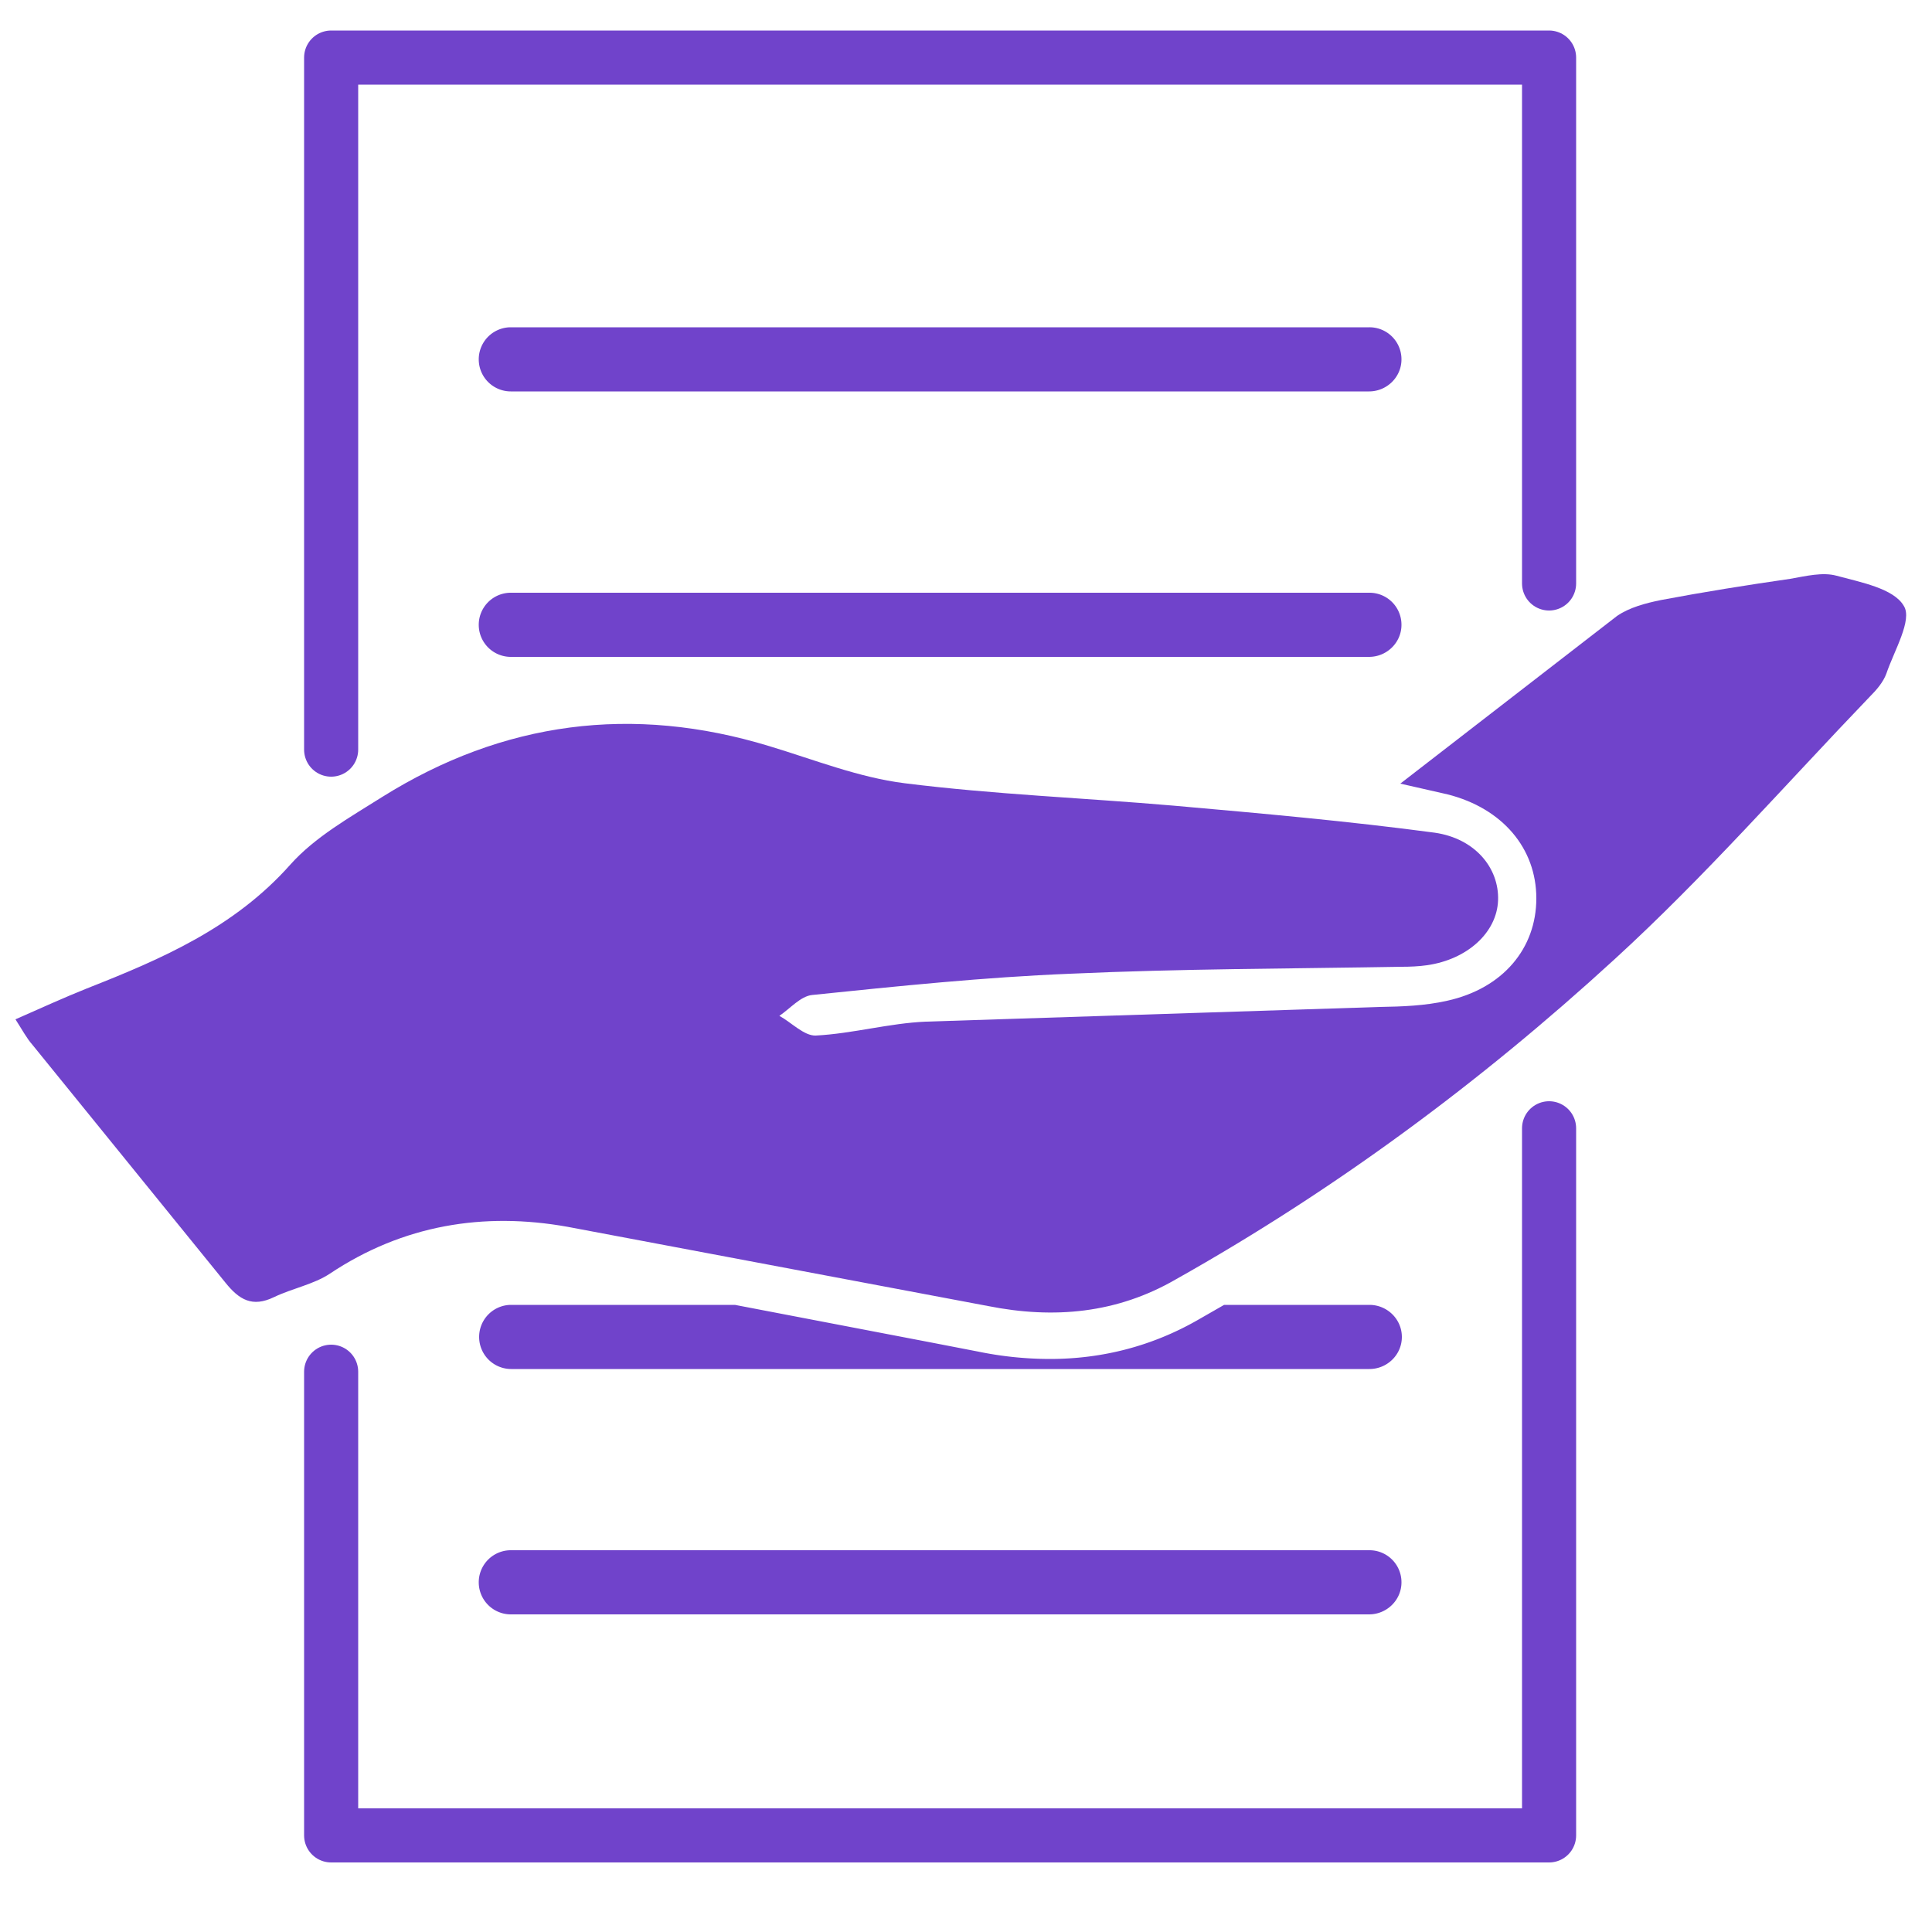
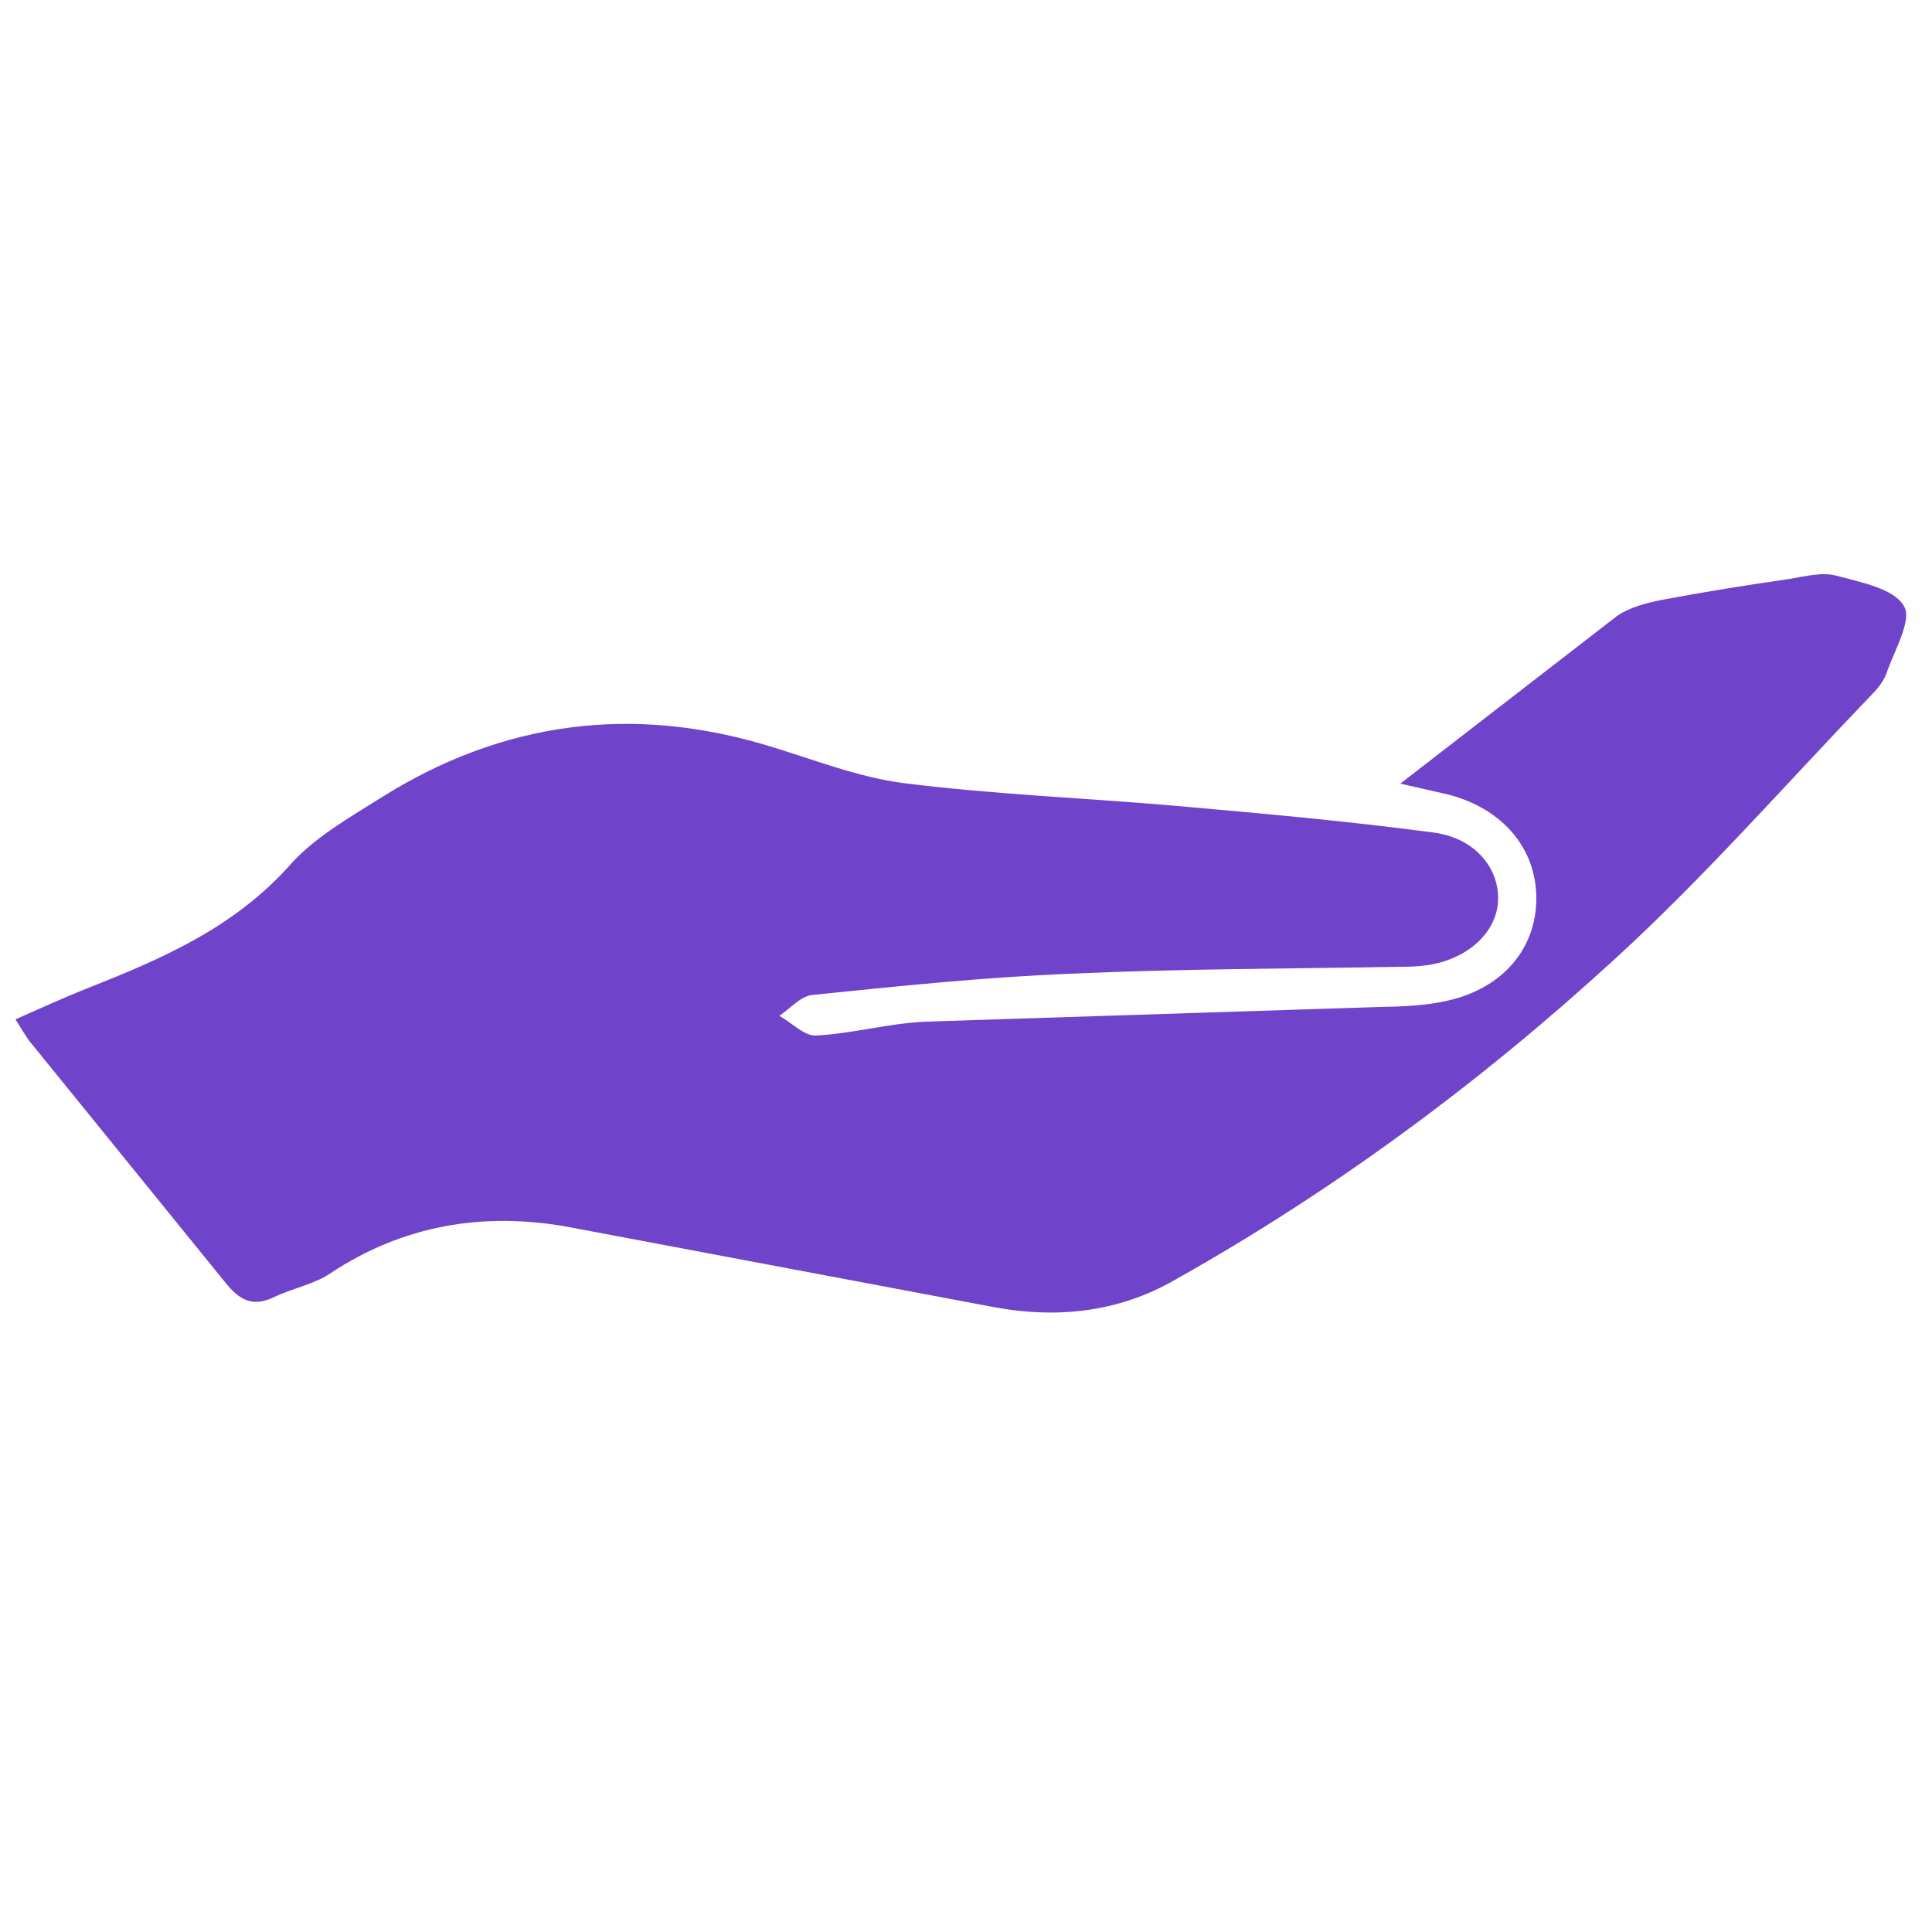
<svg xmlns="http://www.w3.org/2000/svg" xmlns:xlink="http://www.w3.org/1999/xlink" viewBox="0 0 500 500">
  <g fill="#7043cb">
    <use xlink:href="#B" />
    <use xlink:href="#B" y="-247.8" />
    <path d="M362.4 202.8l12.3 2.8c14.1 3.6 22.9 13.9 22.9 26.9 0 12.9-8.6 23.3-23.1 26.5-5.8 1.3-11.6 1.5-17.5 1.6l-117.4 3.8c-9.5.4-18.9 3.1-28.5 3.6-3 .1-6.3-3.4-9.4-5.1 2.8-1.9 5.5-5.1 8.5-5.4 22.3-2.3 44.5-4.6 66.8-5.5 28.5-1.3 57.1-1.3 85.8-1.8 2.1 0 4.4-.1 6.5-.4 10.5-1.5 18.1-8.5 18.4-16.8s-5.9-16-16.4-17.5c-22.4-3-45-5-67.6-7-23.1-2-46.5-2.9-69.6-5.8-11.9-1.5-23.4-6.1-35-9.6-35.4-10.8-68.9-6.4-100.1 13.1-8.4 5.3-17.5 10.4-23.9 17.6-14.5 16.3-33.3 24.4-52.6 32-6 2.4-11.9 5.1-18.5 8 1.8 2.8 2.9 4.9 4.4 6.6l49.9 61.5c3.6 4.5 7 6.5 12.6 3.8 4.8-2.3 10.3-3.3 14.5-6.1 18.9-12.6 39.8-16 61.5-12.1L255.7 338c17.1 3.4 33.4 1.9 48.6-6.9 41.1-23.1 78.8-51 113.5-82.8 23.3-21.3 44.3-45.3 66.1-68 1.8-1.8 3.5-3.8 4.3-6 2-5.9 6.8-13.9 4.5-17.5-2.6-4.5-11.1-6.1-17.4-7.8-3.6-1-8 .1-12 .8-11.1 1.6-22.4 3.4-33.5 5.5-3.9.8-8.1 1.9-11.3 4.1l-56.1 43.4z" />
    <use xlink:href="#B" y="-316.5" />
-     <path d="M354.4 337.7h-37.6l-6.8 3.9c-11.7 6.7-24.6 10.1-38.3 10.1a92.25 92.25 0 0 1-18.5-1.9l-12.4-2.4-50.6-9.7h-57.9a8.28 8.28 0 1 0 0 16.6h222.1c4.6 0 8.4-3.7 8.4-8.3s-3.8-8.3-8.4-8.3z" />
  </g>
-   <path d="M400.9 292v183H85.7V355m0-161V14.9h315.2V151" fill="none" stroke="#7043cb" stroke-width="14" stroke-linecap="round" stroke-linejoin="round" stroke-miterlimit="10" />
  <defs>
-     <path id="B" d="M354.3 417.8H132.2a8.28 8.28 0 1 1 0-16.6h222.2a8.28 8.28 0 0 1 8.3 8.3c0 4.6-3.8 8.3-8.4 8.3z" />
-   </defs>
+     </defs>
</svg>